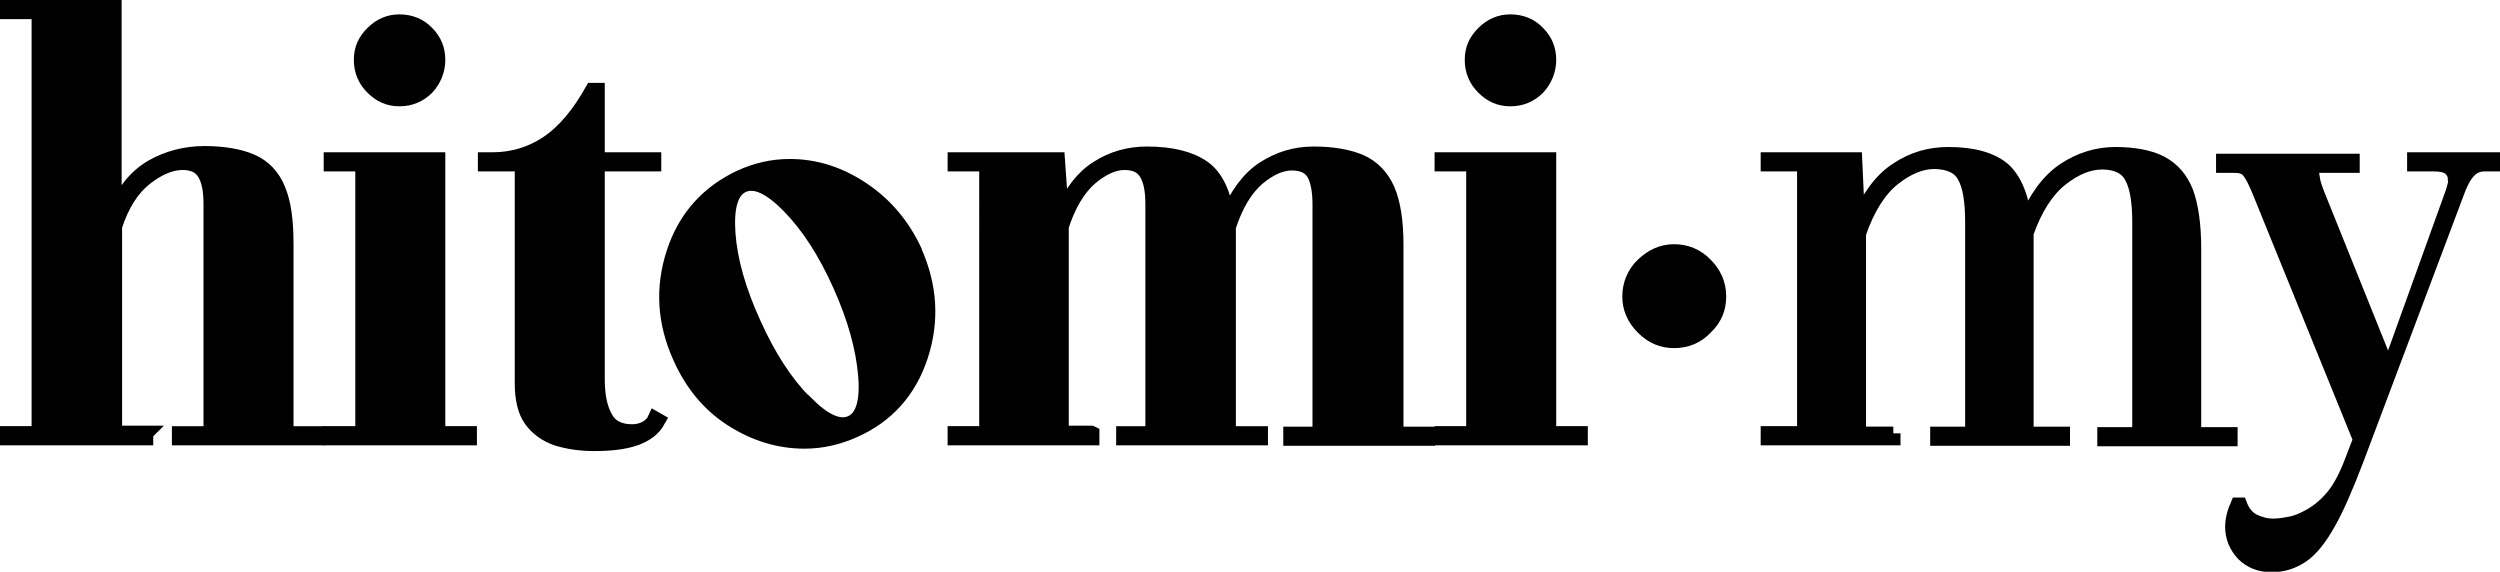
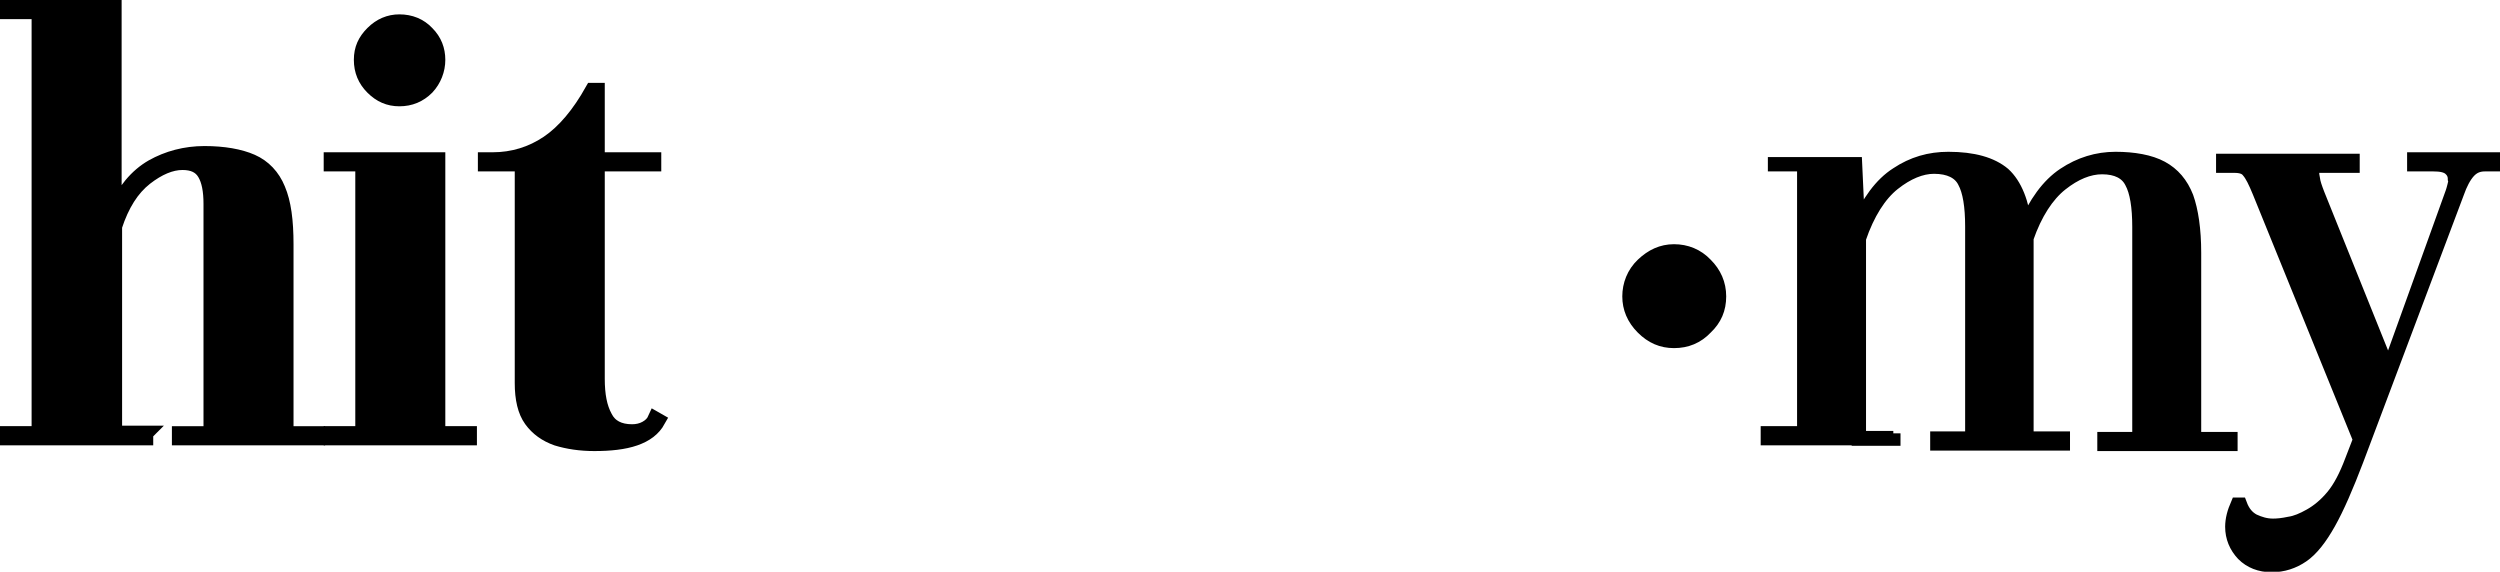
<svg xmlns="http://www.w3.org/2000/svg" id="Layer_1" viewBox="0 0 52.21 11.94">
  <defs>
    <style>
      .cls-1 {
        stroke: #000;
        stroke-miterlimit: 10;
        stroke-width: .3px;
      }
    </style>
  </defs>
  <path class="cls-1" d="M3.05,9.05v.1H.15v-.1h.66V.25H.15v-.1h2.24v4.28c.2-.45.46-.76.79-.95.32-.18.69-.28,1.09-.28s.74.06.99.17c.25.11.44.31.55.58.12.28.17.66.17,1.15v3.95h.66v.1h-2.9v-.1h.66v-4.79c0-.28-.04-.49-.13-.64s-.24-.22-.46-.22c-.24,0-.5.11-.77.32-.28.22-.49.55-.64,1.01v4.31h.66Z" />
  <path class="cls-1" d="M9.81,9.05v.1h-2.9v-.1h.66V3.43h-.66v-.1h2.24v5.72h.66ZM8.34,2.07c-.22,0-.4-.08-.56-.24s-.24-.35-.24-.58.08-.4.24-.56.35-.24.56-.24c.23,0,.43.08.58.24.16.16.23.35.23.56s-.08.42-.23.58c-.16.16-.35.24-.58.24Z" />
  <path class="cls-1" d="M10.13,3.43v-.1h.16c.42,0,.81-.12,1.15-.35.34-.23.65-.6.93-1.1h.11v1.45h1.18v.1h-1.18v4.48c0,.34.05.6.16.8.1.2.29.3.56.3.1,0,.2-.02.29-.07s.15-.11.19-.2l.07.04c-.1.18-.26.3-.49.38-.23.08-.52.11-.85.11-.29,0-.55-.04-.78-.11-.23-.08-.41-.21-.54-.39s-.19-.44-.19-.77V3.43h-.76Z" />
-   <path class="cls-1" d="M19.1,5.24c.33.74.37,1.47.13,2.2s-.71,1.25-1.39,1.55c-.33.15-.68.23-1.04.23-.54,0-1.05-.16-1.53-.47s-.83-.75-1.07-1.29c-.33-.73-.37-1.46-.13-2.19.24-.73.71-1.25,1.39-1.57.33-.15.67-.23,1.03-.23.54,0,1.04.16,1.52.48.48.32.84.75,1.09,1.28ZM16.81,8.39c.39.4.71.55.96.44.25-.11.35-.45.3-1.01-.05-.56-.22-1.18-.53-1.87-.31-.69-.66-1.23-1.06-1.64-.39-.4-.71-.55-.96-.44-.25.11-.35.45-.31,1.01s.22,1.19.53,1.87c.31.69.66,1.23,1.06,1.64Z" />
-   <path class="cls-1" d="M22.81,9.05v.1h-2.87v-.1h.66V3.43h-.66v-.1h2.15l.08,1.14c.2-.46.45-.78.76-.97.3-.19.64-.29,1.02-.29.52,0,.91.1,1.18.29.27.19.43.54.5,1.03.2-.47.45-.81.76-1.01.31-.2.65-.31,1.04-.31.41,0,.74.06.99.17.25.11.44.31.56.58.12.28.18.66.18,1.15v3.95h.66v.1h-2.87v-.1h.61v-4.79c0-.28-.04-.49-.12-.64-.08-.14-.23-.22-.46-.22s-.47.11-.72.32c-.25.22-.45.55-.6,1.01v4.31h.67v.1h-2.87v-.1h.61v-4.79c0-.28-.04-.49-.13-.64s-.24-.22-.46-.22-.46.11-.71.32c-.25.22-.45.55-.6,1.01v4.31h.62Z" />
-   <path class="cls-1" d="M33.01,9.05v.1h-2.9v-.1h.66V3.43h-.66v-.1h2.24v5.72h.66ZM31.54,2.07c-.22,0-.4-.08-.56-.24s-.24-.35-.24-.58.08-.4.24-.56.35-.24.56-.24c.23,0,.43.08.58.24.16.16.23.35.23.56s-.08.42-.23.58c-.16.16-.35.24-.58.24Z" />
  <path class="cls-1" d="M34.96,7.12c-.25,0-.46-.09-.65-.28s-.28-.41-.28-.65.09-.48.28-.66.4-.28.65-.28.48.09.66.28c.18.18.28.4.28.66s-.09.47-.28.65c-.18.19-.4.28-.66.28Z" />
-   <path class="cls-1" d="M39.54,9.05v.1h-2.62v-.1h.76V3.43h-.76v-.1h1.82l.06,1.3c.22-.51.49-.88.82-1.09.33-.22.68-.32,1.07-.32.52,0,.9.11,1.15.32.24.22.39.59.45,1.12.22-.52.49-.89.82-1.11s.69-.33,1.07-.33.72.06.96.19.41.33.52.61c.1.28.16.67.16,1.16v3.89h.76v.1h-2.63v-.1h.73v-4.43c0-.42-.05-.74-.16-.94-.1-.2-.31-.31-.62-.31-.28,0-.57.12-.86.35s-.54.61-.72,1.13v4.19h.76v.1h-2.62v-.1h.73v-4.43c0-.42-.05-.74-.16-.94-.1-.2-.32-.31-.64-.31-.27,0-.56.12-.85.35s-.54.62-.72,1.15v4.18h.72Z" />
+   <path class="cls-1" d="M39.54,9.05v.1h-2.62v-.1h.76V3.43h-.76h1.82l.06,1.3c.22-.51.49-.88.82-1.09.33-.22.68-.32,1.07-.32.52,0,.9.11,1.15.32.24.22.39.59.45,1.12.22-.52.49-.89.82-1.11s.69-.33,1.07-.33.72.06.96.19.41.33.52.61c.1.28.16.67.16,1.16v3.89h.76v.1h-2.63v-.1h.73v-4.43c0-.42-.05-.74-.16-.94-.1-.2-.31-.31-.62-.31-.28,0-.57.12-.86.35s-.54.61-.72,1.13v4.19h.76v.1h-2.62v-.1h.73v-4.43c0-.42-.05-.74-.16-.94-.1-.2-.32-.31-.64-.31-.27,0-.56.12-.85.35s-.54.62-.72,1.15v4.18h.72Z" />
  <path class="cls-1" d="M51.27,3.74c0-.1-.04-.17-.11-.23-.08-.06-.19-.08-.34-.08h-.4v-.1h1.64v.1h-.17c-.14,0-.25.05-.34.15-.09.1-.17.25-.24.45l-2.1,5.58c-.21.55-.4.99-.58,1.31-.18.32-.36.55-.55.68-.19.13-.4.2-.64.2s-.44-.08-.59-.23c-.15-.16-.23-.35-.23-.57,0-.07.01-.15.03-.23.02-.08.05-.16.08-.23h.05c.06.16.15.27.28.34.13.06.26.1.41.1.09,0,.2-.01.34-.04.14-.02.28-.08.44-.17.16-.09.32-.22.47-.4.15-.18.28-.43.4-.75l.17-.44-2.1-5.17c-.09-.22-.16-.36-.23-.44-.06-.08-.16-.11-.3-.11h-.23v-.1h2.7v.1h-.85c0,.09,0,.18.02.27.01.09.05.2.1.33l1.48,3.68,1.34-3.72s.03-.09.04-.14c.01-.04.02-.08.02-.11Z" />
</svg>